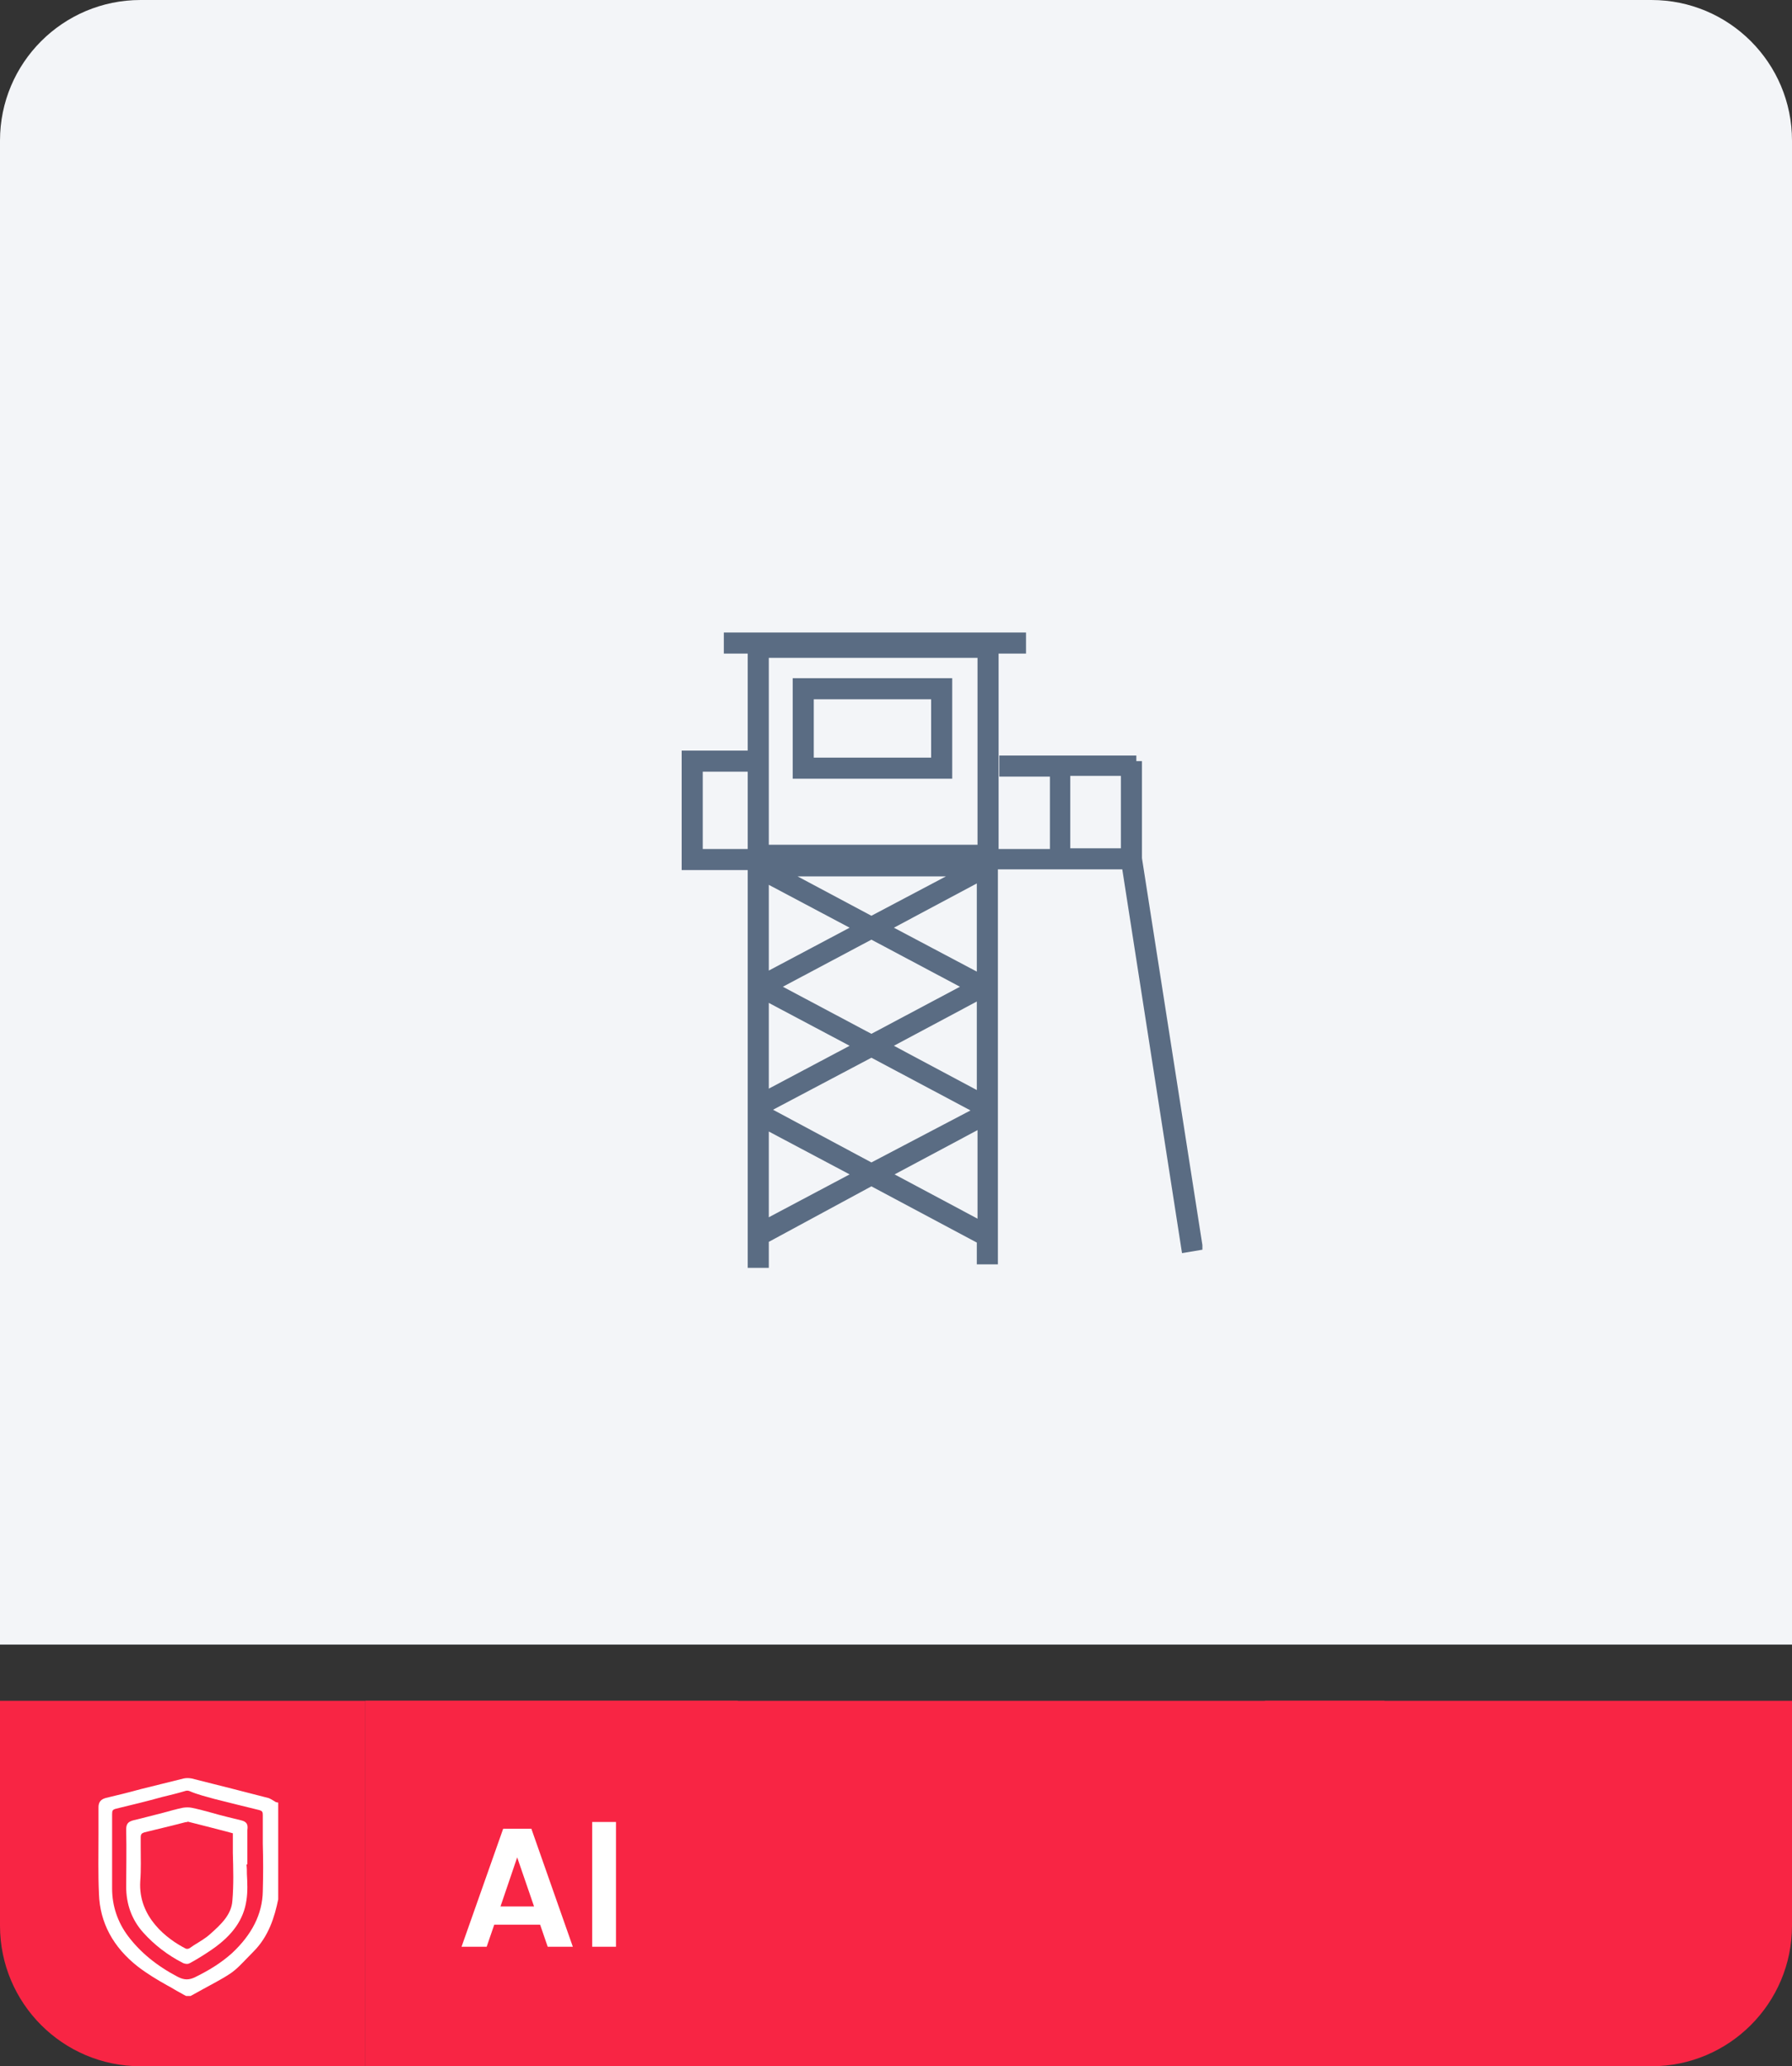
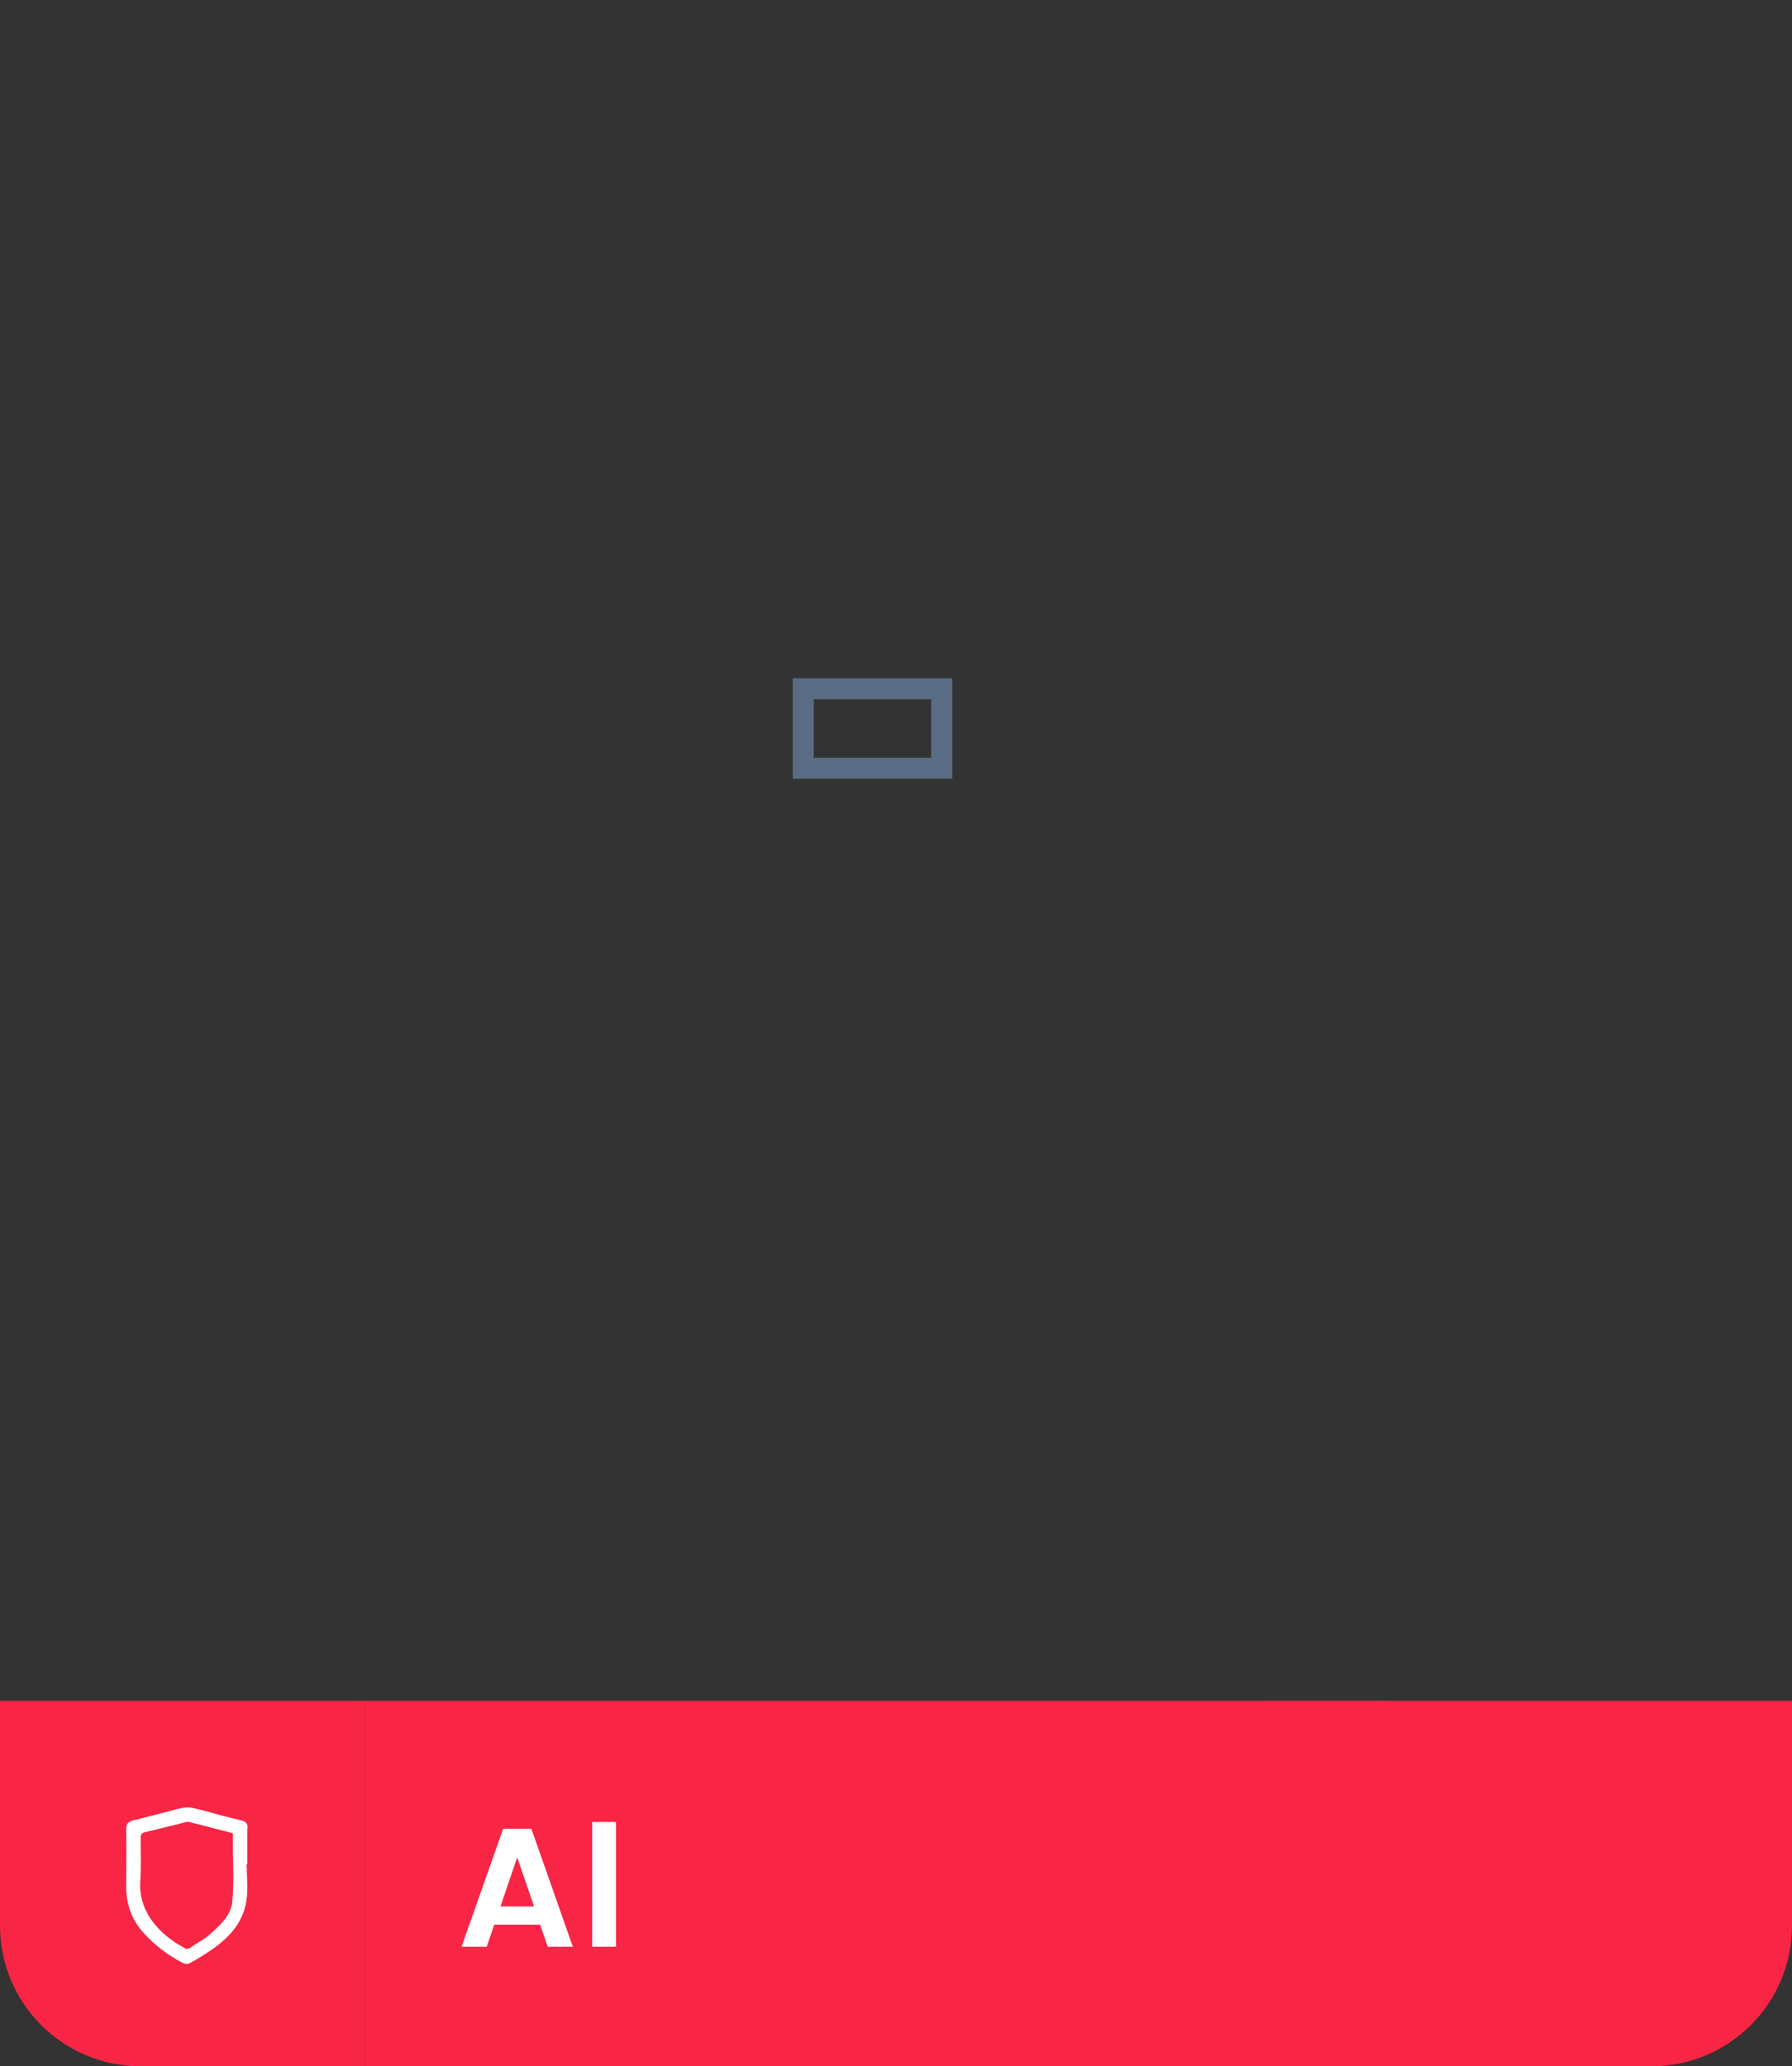
<svg xmlns="http://www.w3.org/2000/svg" width="255" height="294" viewBox="0 0 255 294" fill="none">
  <rect x="0" y="0" width="255" height="294" fill="#333333" stroke="none" />
-   <path d="M0 20C0 8.954 8.954 0 20 0H235C246.046 0 255 8.954 255 20V234H0V20Z" fill="#F3F5F8" />
  <g clip-path="url(#clip0)">
-     <path d="M162.5 122.1V108.3H161.7V107.5H142.2V110.5H149.4V120.8H143.4H142.1V93H146V91.5V90H103V91.5V93H106.4V106.8H97V123.8H106.4V180.5H109.4V176.7L124 168.8L139 176.8V179.9H142V123.7H143.3H159.7L168.2 178.3L171.2 177.8L162.5 122.1ZM109.4 120.1V93.6H139.1V120.2H109.4V120.1ZM100 109.8H106.4V120.8H100V109.8ZM109.4 125.9L120.9 132L109.4 138.1V125.9V125.9ZM124 150.5L138.1 158L124 165.4L110 157.9L124 150.5ZM124 133.7L136.6 140.4L124 147.1L111.4 140.4L124 133.7ZM134.6 124.7L124 130.3L113.5 124.7H134.6V124.7ZM109.4 142.7L120.9 148.8L109.4 154.9V142.7V142.7ZM109.4 161L120.9 167.1L109.4 173.2V161V161ZM139.1 160.8V173.4L127.3 167.1L139.1 160.8ZM127.2 148.8L139 142.5V155.1L127.2 148.8ZM139.1 138.3L127.2 132L139 125.7V138.3H139.1ZM152.3 120.7V110.4H159.5V120.7H152.3Z" fill="#5A6C83" />
    <path d="M112.8 110.8H135.5V96.5H112.8V110.8ZM115.8 99.5H132.5V107.8H115.8V99.5Z" fill="#5A6C83" />
  </g>
  <path d="M0 242H52V294H20C8.954 294 0 285.046 0 274V242Z" fill="#F82544" />
-   <path d="M52 242H105V294H52V242Z" fill="#F82544" />
  <rect x="52" y="242" width="145" height="52" fill="#F82544" />
  <path d="M180 242H255V274C255 285.046 246.046 294 235 294H180V242Z" fill="#F82544" />
  <path d="M77.939 277L76.859 273.856H70.331L69.251 277H65.675L71.603 260.2H75.611L81.515 277H77.939ZM71.219 271.264H75.995L73.595 264.28L71.219 271.264ZM84.269 277V259.24H87.653V277H84.269Z" fill="white" />
-   <path d="M39.268 256.422C39.139 256.356 39.075 256.29 38.945 256.224C38.687 256.092 38.429 255.893 38.17 255.827C34.812 254.967 31.26 254.042 27.256 253.05C26.868 252.983 26.481 252.983 26.158 253.05C24.091 253.579 22.089 254.042 20.022 254.571C18.343 255.034 16.729 255.43 15.05 255.827C14.339 256.026 14.016 256.422 14.016 257.15C14.016 258.473 14.016 259.795 14.016 261.118C14.016 263.829 13.952 266.673 14.081 269.451C14.21 273.551 16.083 277.056 19.635 279.834C20.927 280.826 22.347 281.685 23.768 282.479C24.414 282.81 24.995 283.206 25.641 283.537C25.835 283.669 26.029 283.735 26.222 283.868L26.481 284H27.062H27.127C27.708 283.669 28.224 283.405 28.806 283.074C30.097 282.347 31.454 281.685 32.745 280.826C33.65 280.23 34.425 279.371 35.2 278.577C35.458 278.313 35.781 277.982 36.039 277.717C38.235 275.535 39.075 272.757 39.591 270.244V256.489L39.268 256.422ZM37.395 269.12C37.331 272.361 35.845 275.27 33.004 277.916C31.389 279.371 29.581 280.429 27.837 281.289C26.933 281.751 26.222 281.751 25.318 281.289C22.283 279.701 19.958 277.783 18.214 275.469C16.729 273.485 15.954 271.17 15.954 268.723C15.954 267.599 15.954 266.541 15.954 265.417V264.16V262.308C15.954 260.919 15.954 259.531 15.954 258.142C15.954 257.613 16.018 257.481 16.535 257.348C18.731 256.819 20.927 256.29 23.058 255.695C24.156 255.43 25.254 255.166 26.352 254.835C26.545 254.769 26.739 254.769 26.933 254.835C28.16 255.364 29.322 255.629 30.485 255.959C32.552 256.489 34.747 257.018 36.879 257.547C37.331 257.679 37.395 257.811 37.395 258.274C37.395 259.597 37.395 260.986 37.395 262.308C37.46 264.557 37.46 266.871 37.395 269.12Z" fill="white" />
  <path d="M34.295 259.002C32.939 258.671 31.518 258.34 30.162 257.943C29.193 257.679 28.224 257.414 27.256 257.216C26.868 257.15 26.481 257.15 26.029 257.216C25.06 257.414 24.156 257.679 23.187 257.943C21.831 258.274 20.41 258.671 18.989 259.002C18.214 259.2 17.956 259.531 17.956 260.324C18.02 263.3 17.956 266.21 17.956 268.459C17.956 270.906 18.731 273.154 20.41 275.006C21.96 276.725 23.833 278.18 26.029 279.305C26.158 279.371 26.416 279.437 26.61 279.437C26.804 279.437 26.933 279.371 27.062 279.305C28.16 278.709 29.193 278.048 30.162 277.387C33.133 275.337 34.683 273.088 35.07 270.377C35.264 269.12 35.2 267.863 35.135 266.673C35.135 266.21 35.135 265.747 35.07 265.284H35.2V265.02C35.2 264.557 35.2 264.094 35.2 263.697C35.2 262.639 35.2 261.448 35.2 260.39C35.329 259.531 35.07 259.2 34.295 259.002ZM33.068 270.443C32.939 272.427 31.454 273.815 29.968 275.138C29.258 275.799 28.418 276.262 27.579 276.791L26.997 277.188C26.804 277.321 26.545 277.321 26.416 277.254C23.833 275.932 19.635 272.823 19.958 267.665C20.087 266.012 20.022 264.358 20.022 262.771C20.022 262.308 20.022 261.911 20.022 261.448C20.022 260.986 20.152 260.853 20.539 260.721C21.895 260.39 23.252 260.06 24.608 259.729L26.416 259.266H26.545C26.61 259.266 26.674 259.2 26.739 259.2C28.547 259.663 30.42 260.126 32.164 260.589L33.133 260.853C33.133 261.779 33.133 262.705 33.133 263.631C33.197 265.946 33.262 268.194 33.068 270.443Z" fill="white" />
  <defs>
    <clipPath id="clip0">
      <rect width="74.1" height="90.4" fill="white" transform="translate(97 90)" />
    </clipPath>
  </defs>
</svg>